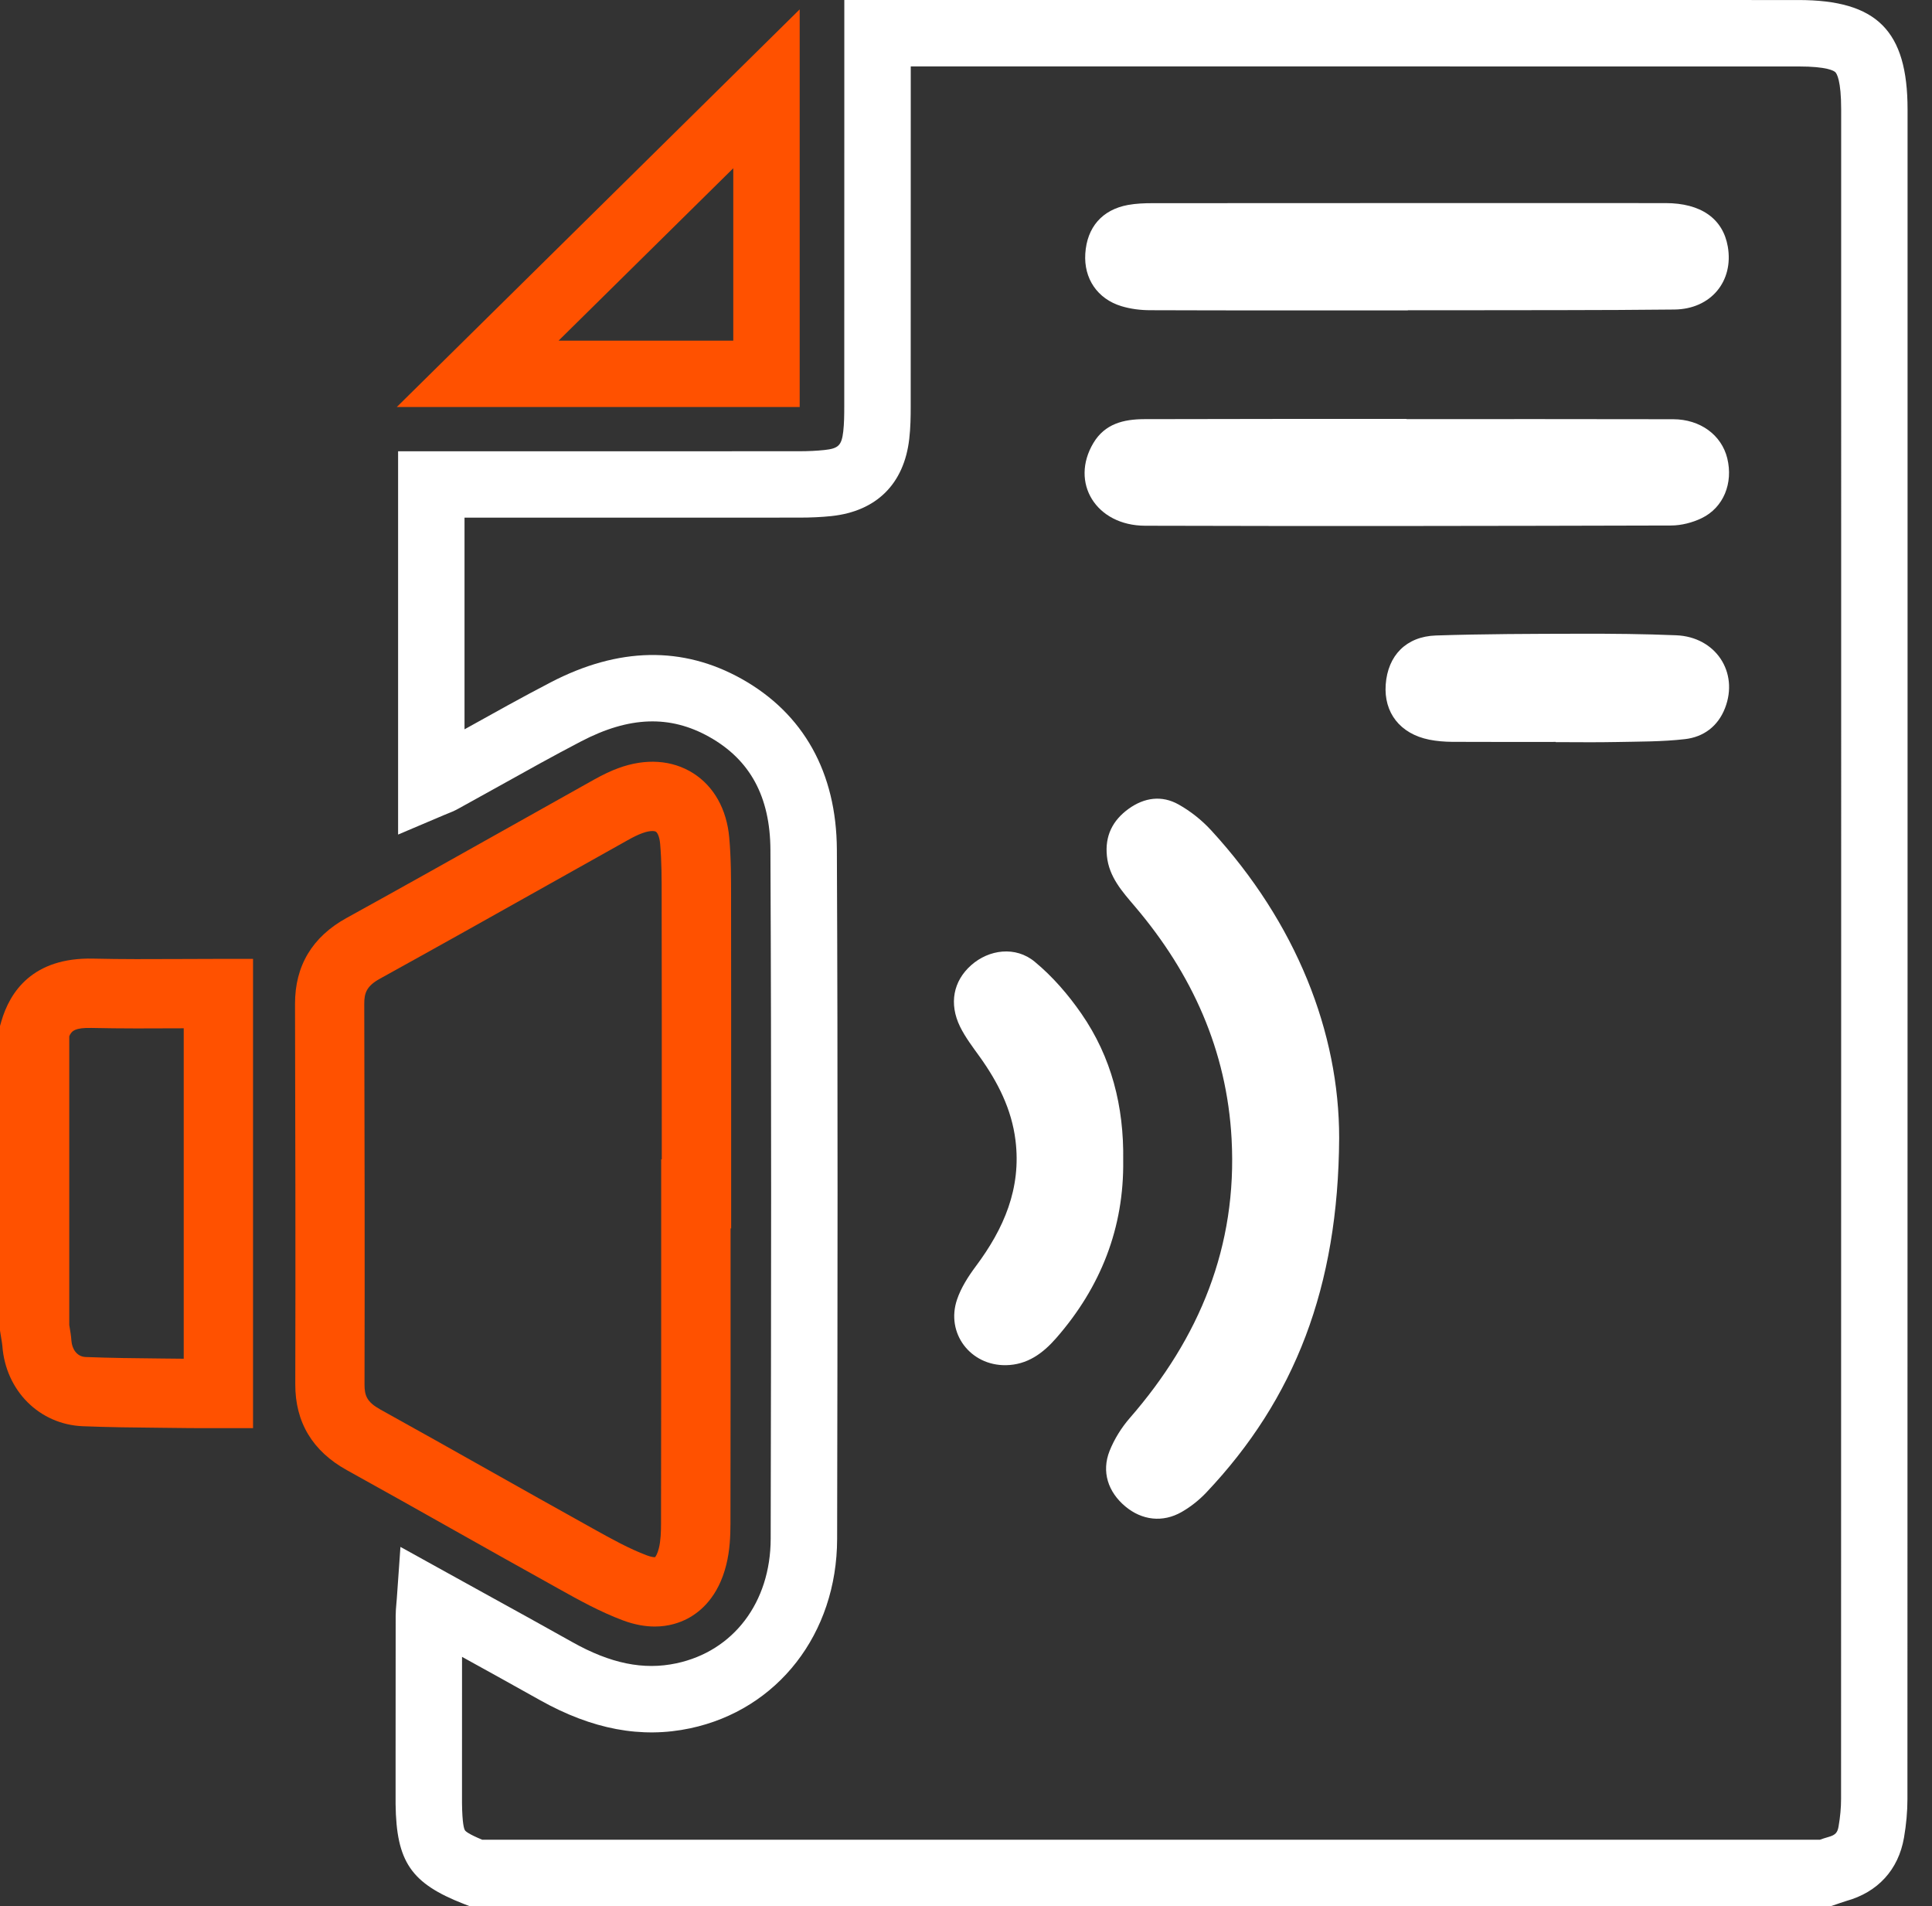
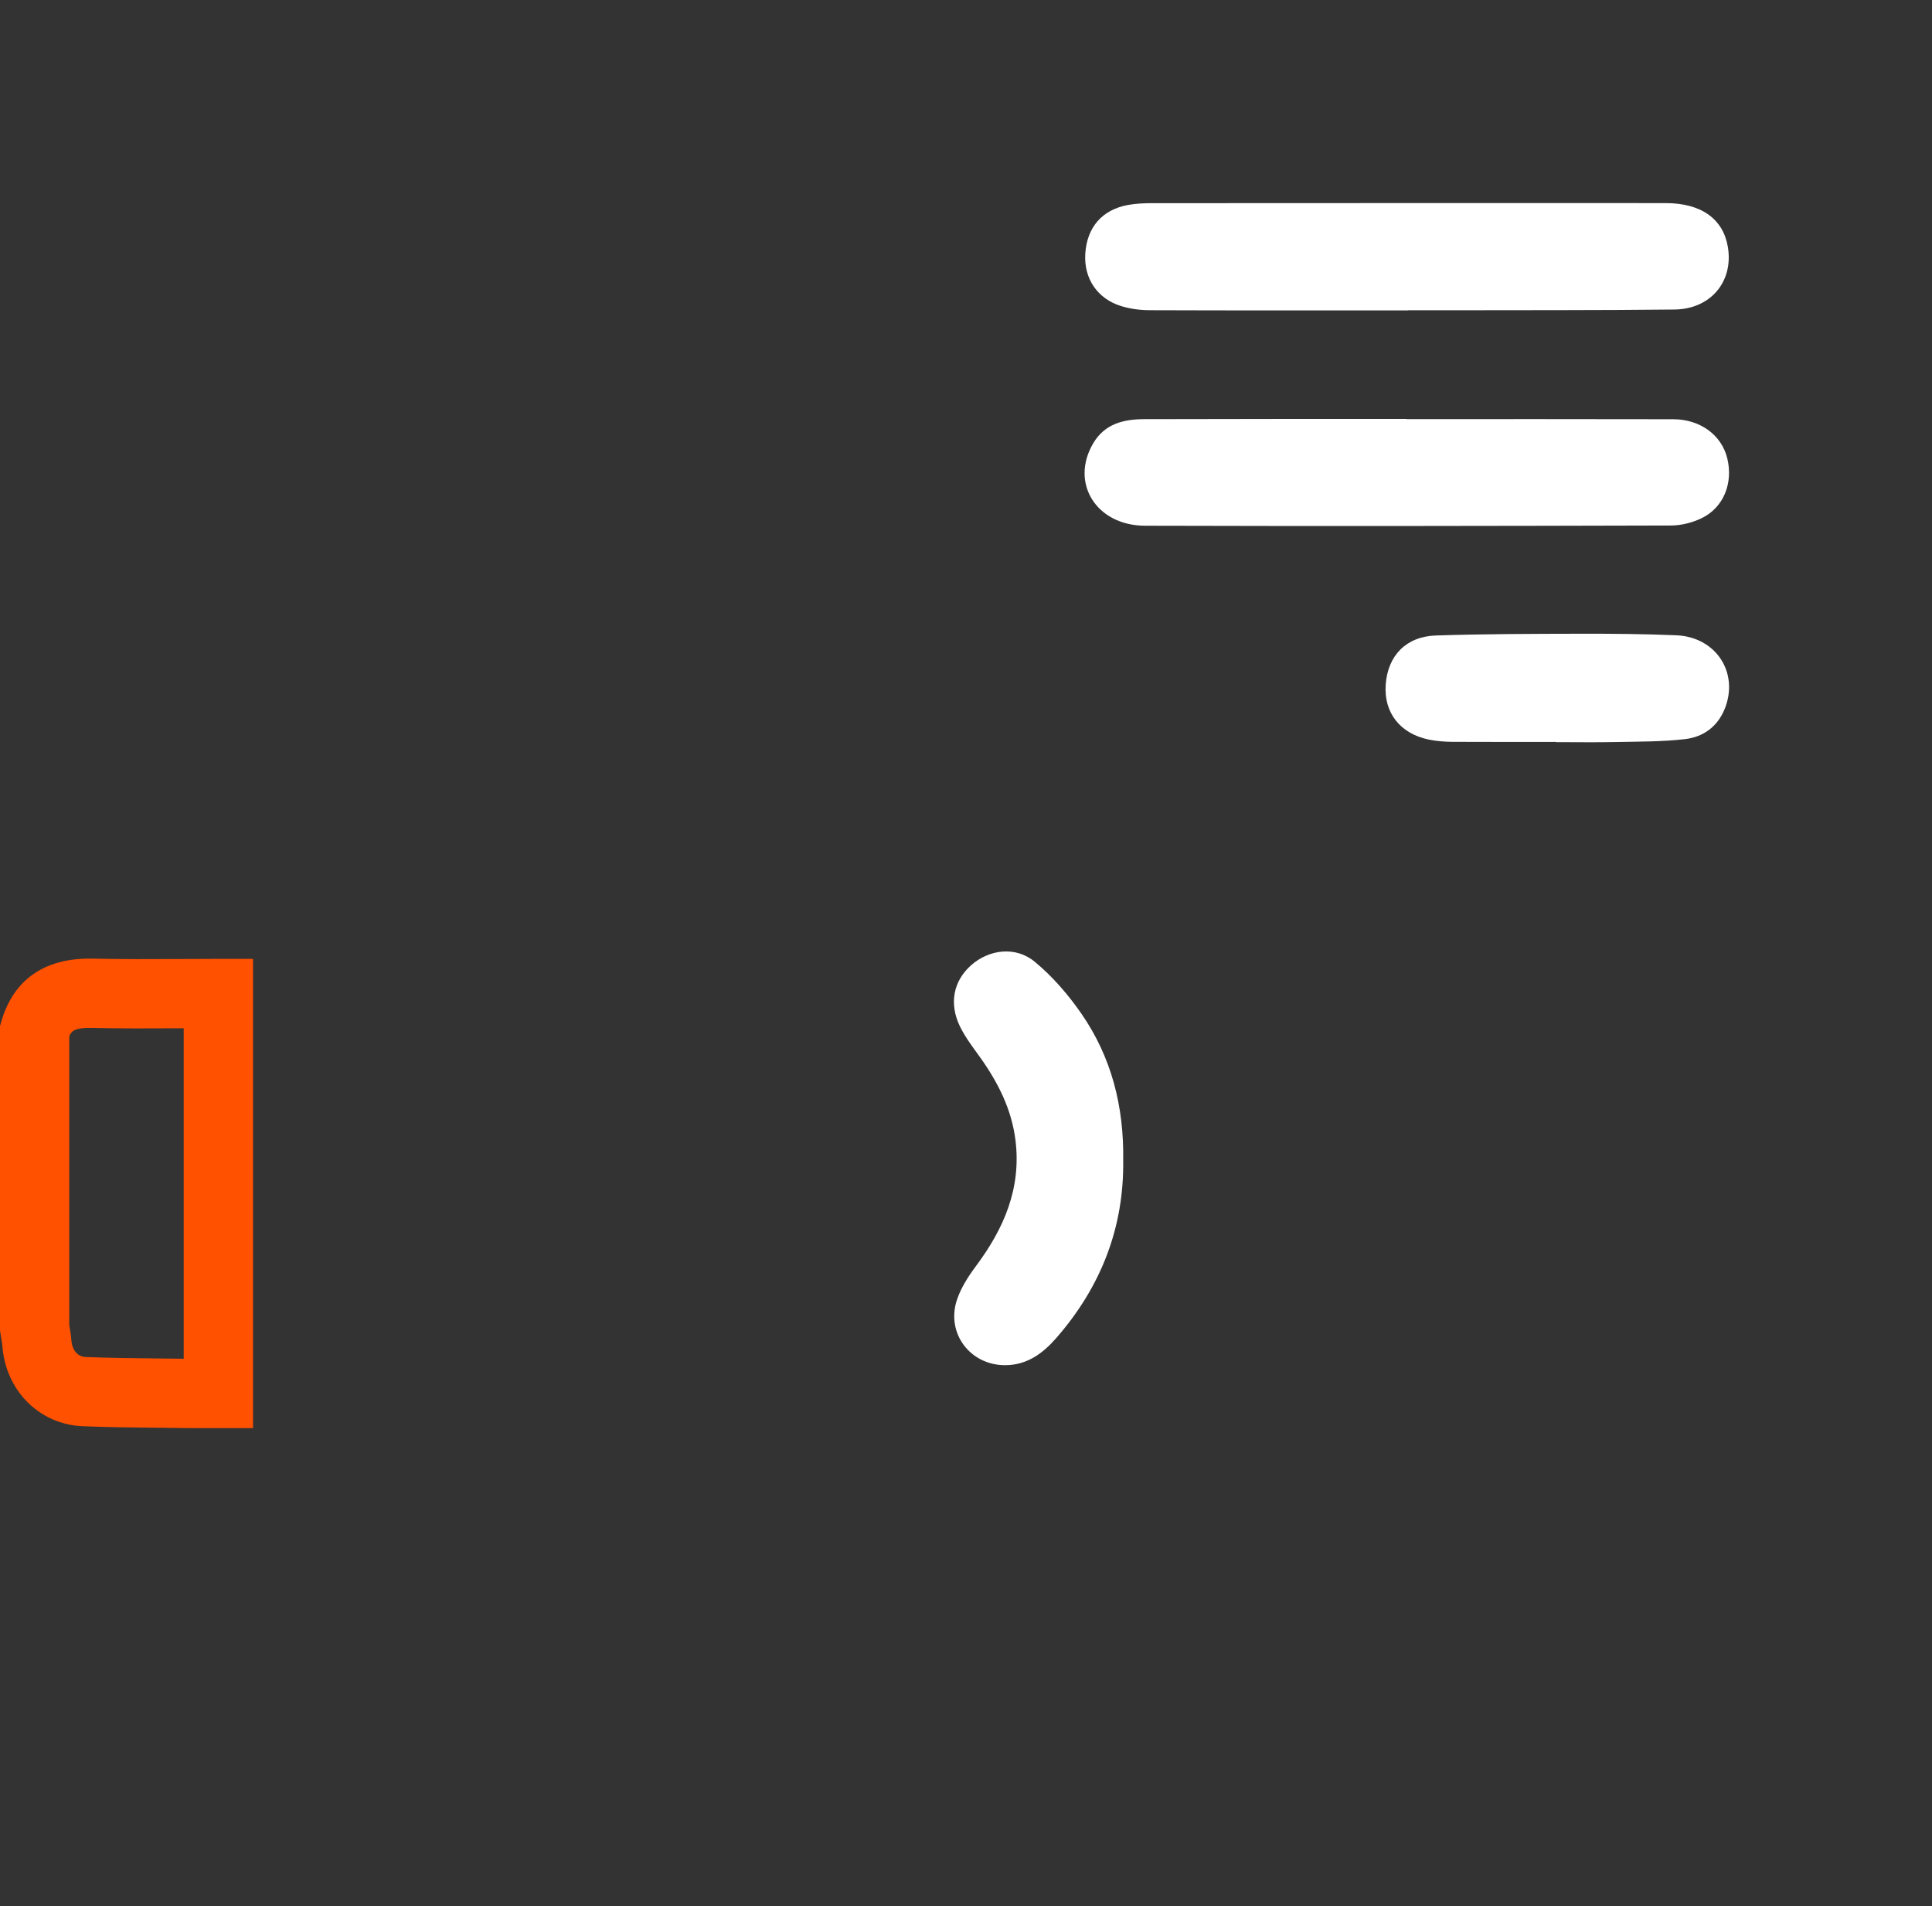
<svg xmlns="http://www.w3.org/2000/svg" width="74" height="73" viewBox="0 0 74 73" fill="none">
  <rect x="0" y="0" width="74" height="73" fill="#333333" stroke="none" />
  <g clip-path="url(#clip0_1_25070)">
-     <path d="M70.122 73H17.986L17.762 72.913C15.743 72.124 15.181 71.302 15.152 69.089V68.962V67.496C15.152 65.628 15.152 63.761 15.155 61.894C15.155 61.727 15.168 61.575 15.181 61.428C15.187 61.367 15.192 61.301 15.198 61.229L15.338 59.241L17.082 60.206C17.607 60.496 18.123 60.781 18.636 61.065C19.767 61.688 20.837 62.279 21.923 62.888C23.383 63.708 24.648 63.967 25.903 63.7C28.095 63.236 29.514 61.363 29.519 58.931C29.537 50.011 29.55 41.282 29.509 32.548C29.499 30.513 28.732 29.098 27.165 28.22C25.66 27.377 24.101 27.431 22.258 28.392C21.204 28.941 20.14 29.534 19.112 30.108C18.59 30.398 18.068 30.689 17.543 30.977C17.394 31.059 17.259 31.113 17.14 31.16C17.101 31.176 17.06 31.192 17.017 31.21L15.248 31.961V17.283H19.9C23.469 17.283 27.039 17.283 30.608 17.281C30.969 17.281 31.285 17.265 31.577 17.234C32.116 17.177 32.237 17.056 32.299 16.52C32.334 16.217 32.337 15.882 32.337 15.564C32.339 11.923 32.339 8.284 32.339 4.645V0H34.259C45.8 0 57.34 0 68.882 0.001C71.891 0.001 73.064 1.176 73.064 4.192C73.065 24.61 73.065 46.581 73.059 68.9C73.059 69.373 73.015 69.87 72.927 70.378C72.714 71.604 71.928 72.465 70.714 72.802C70.648 72.821 70.565 72.849 70.479 72.879C70.425 72.898 70.372 72.917 70.318 72.935L70.122 73ZM18.471 70.456H69.703C69.802 70.422 69.913 70.384 70.032 70.351C70.32 70.272 70.383 70.165 70.422 69.943C70.485 69.578 70.517 69.228 70.517 68.9C70.522 46.581 70.522 24.61 70.521 4.192C70.521 3.076 70.351 2.818 70.299 2.766C70.247 2.714 69.993 2.545 68.883 2.545C57.548 2.544 46.217 2.544 34.884 2.544V4.645C34.884 8.285 34.884 11.926 34.882 15.565C34.882 15.956 34.877 16.375 34.826 16.812C34.628 18.532 33.57 19.58 31.847 19.764C31.464 19.804 31.061 19.823 30.61 19.823C27.041 19.825 23.471 19.825 19.901 19.825H17.792V27.93C17.82 27.914 17.846 27.9 17.874 27.885C18.918 27.303 19.998 26.701 21.084 26.136C23.685 24.78 26.15 24.735 28.41 26.001C30.78 27.329 32.039 29.589 32.054 32.537C32.094 41.279 32.081 50.013 32.064 58.937C32.057 62.562 29.794 65.476 26.433 66.189C24.564 66.585 22.682 66.231 20.679 65.108C19.692 64.554 18.719 64.016 17.697 63.452C17.696 64.8 17.696 66.149 17.696 67.496V69.065C17.706 69.832 17.772 70.042 17.811 70.098C17.837 70.136 17.951 70.241 18.471 70.456Z" fill="white" />
    <path d="M7.667 54.693C7.522 54.693 7.376 54.692 7.23 54.691C6.862 54.685 6.495 54.682 6.128 54.679C5.163 54.67 4.165 54.66 3.175 54.62C1.512 54.555 0.215 53.26 0.09 51.541C0.084 51.469 0.067 51.37 0.05 51.265C0.038 51.194 0.025 51.123 0.015 51.051L0 50.954V39.293L0.052 39.112C0.377 37.988 1.251 36.658 3.57 36.712C4.667 36.738 5.75 36.732 6.895 36.727C7.382 36.725 7.871 36.722 8.364 36.722H9.692V54.692H8.364C8.252 54.692 8.138 54.692 8.024 54.693C7.905 54.693 7.786 54.693 7.667 54.693ZM2.654 50.751C2.658 50.774 2.662 50.796 2.665 50.818C2.692 50.974 2.722 51.15 2.736 51.35C2.758 51.648 2.934 51.955 3.279 51.969C4.23 52.007 5.208 52.017 6.154 52.026C6.448 52.029 6.743 52.031 7.037 52.035V39.38C6.994 39.38 6.951 39.38 6.908 39.381C5.794 39.387 4.643 39.392 3.508 39.367C2.889 39.352 2.737 39.474 2.653 39.687V50.751H2.654Z" fill="#FF5100" />
-     <path d="M51.293 43.587C51.26 49.295 49.596 53.572 46.205 57.158C45.931 57.448 45.605 57.706 45.26 57.904C44.532 58.322 43.735 58.22 43.103 57.692C42.441 57.139 42.183 56.362 42.5 55.564C42.68 55.114 42.952 54.676 43.27 54.31C45.943 51.242 47.395 47.73 47.173 43.618C46.989 40.225 45.66 37.292 43.476 34.722C42.986 34.146 42.479 33.589 42.397 32.784C42.317 32.012 42.614 31.42 43.226 30.977C43.829 30.541 44.501 30.447 45.146 30.811C45.602 31.067 46.033 31.41 46.387 31.795C49.653 35.347 51.297 39.54 51.293 43.587Z" fill="white" />
    <path d="M53.873 16.051C57.277 16.051 60.682 16.047 64.086 16.055C65.126 16.057 65.94 16.662 66.158 17.55C66.391 18.501 66.018 19.438 65.176 19.845C64.823 20.015 64.403 20.123 64.012 20.125C57.295 20.143 50.577 20.154 43.861 20.134C41.976 20.129 40.975 18.481 41.879 16.966C42.319 16.229 43.035 16.055 43.825 16.052C45.5 16.048 47.175 16.046 48.849 16.044C50.524 16.042 52.198 16.044 53.874 16.044C53.872 16.046 53.873 16.048 53.873 16.051Z" fill="white" />
    <path d="M53.924 11.887C50.629 11.887 47.336 11.892 44.041 11.88C43.678 11.879 43.302 11.831 42.955 11.726C42.028 11.445 41.509 10.662 41.569 9.715C41.633 8.704 42.215 8.03 43.206 7.849C43.511 7.794 43.828 7.781 44.138 7.781C50.69 7.777 57.242 7.776 63.793 7.778C65.149 7.778 65.991 8.372 66.178 9.44C66.41 10.766 65.536 11.838 64.135 11.854C61.246 11.886 58.356 11.875 55.468 11.882C54.952 11.883 54.437 11.882 53.923 11.882C53.924 11.884 53.924 11.885 53.924 11.887Z" fill="white" />
    <path d="M43.021 44.436C43.056 47.012 42.168 49.286 40.453 51.247C39.942 51.832 39.343 52.271 38.525 52.282C37.167 52.301 36.219 51.055 36.657 49.767C36.812 49.309 37.09 48.878 37.382 48.486C38.451 47.054 39.122 45.51 38.896 43.675C38.748 42.473 38.218 41.439 37.525 40.47C37.258 40.099 36.975 39.728 36.774 39.321C36.34 38.436 36.515 37.569 37.198 36.964C37.88 36.359 38.898 36.223 39.633 36.832C40.314 37.395 40.917 38.092 41.421 38.822C42.572 40.486 43.053 42.376 43.021 44.436Z" fill="white" />
    <path d="M59.588 28.413C58.264 28.413 56.941 28.417 55.618 28.41C55.327 28.407 55.029 28.384 54.744 28.327C53.628 28.103 52.997 27.294 53.076 26.213C53.157 25.108 53.856 24.375 55 24.337C56.836 24.277 58.674 24.274 60.511 24.27C61.742 24.267 62.974 24.278 64.204 24.329C65.714 24.391 66.605 25.743 66.073 27.116C65.801 27.818 65.249 28.224 64.541 28.306C63.67 28.407 62.784 28.399 61.904 28.417C61.132 28.434 60.36 28.421 59.588 28.421C59.588 28.419 59.588 28.415 59.588 28.413Z" fill="white" />
-     <path d="M25.08 62.291C24.722 62.291 24.311 62.225 23.854 62.053C22.98 61.725 22.186 61.283 21.419 60.856L21.217 60.743C19.955 60.043 18.679 59.324 17.443 58.629C16.081 57.862 14.673 57.069 13.284 56.301C11.97 55.573 11.306 54.467 11.31 53.014C11.323 48.161 11.311 43.224 11.3 38.449C11.296 36.988 11.96 35.879 13.273 35.156C15.409 33.978 17.572 32.763 19.665 31.588C20.692 31.012 21.719 30.436 22.747 29.86C23.095 29.666 23.391 29.525 23.68 29.419C24.725 29.033 25.742 29.101 26.548 29.61C27.344 30.113 27.835 30.99 27.932 32.078C28.003 32.873 28.002 33.656 28.002 34.415V34.785C28.006 37.459 28.005 40.175 28.005 42.803V47.044H27.983V48.515C27.983 51.741 27.984 55.076 27.978 58.358C27.977 58.822 27.957 59.373 27.816 59.934C27.512 61.148 26.84 61.722 26.33 61.99C26.028 62.147 25.61 62.291 25.08 62.291ZM24.986 31.826C24.896 31.826 24.768 31.846 24.598 31.909C24.442 31.966 24.265 32.051 24.039 32.178C23.013 32.752 21.988 33.328 20.962 33.903C18.865 35.081 16.696 36.297 14.552 37.481C14.044 37.761 13.951 38.026 13.952 38.444C13.963 43.222 13.975 48.161 13.962 53.022C13.961 53.443 14.051 53.693 14.567 53.979C15.964 54.752 17.376 55.547 18.742 56.316C19.974 57.01 21.247 57.726 22.502 58.423L22.708 58.538C23.421 58.935 24.094 59.31 24.782 59.568C24.958 59.634 25.056 59.637 25.091 59.635C25.116 59.605 25.182 59.51 25.237 59.288C25.308 59.006 25.318 58.656 25.319 58.352C25.326 55.073 25.325 51.739 25.325 48.515V44.398H25.347V42.801C25.348 40.175 25.348 37.46 25.343 34.79V34.413C25.344 33.681 25.344 32.99 25.285 32.315C25.258 32.013 25.169 31.881 25.124 31.854C25.105 31.839 25.059 31.826 24.986 31.826Z" fill="#FF5100" />
-     <path d="M30.63 15.588H15.197L30.63 0.359V15.588ZM21.396 13.045H28.086V6.443L21.396 13.045Z" fill="#FF5100" />
  </g>
  <defs>
    <clipPath id="clip0_1_25070">
      <rect width="73.065" height="73" fill="white" />
    </clipPath>
  </defs>
</svg>